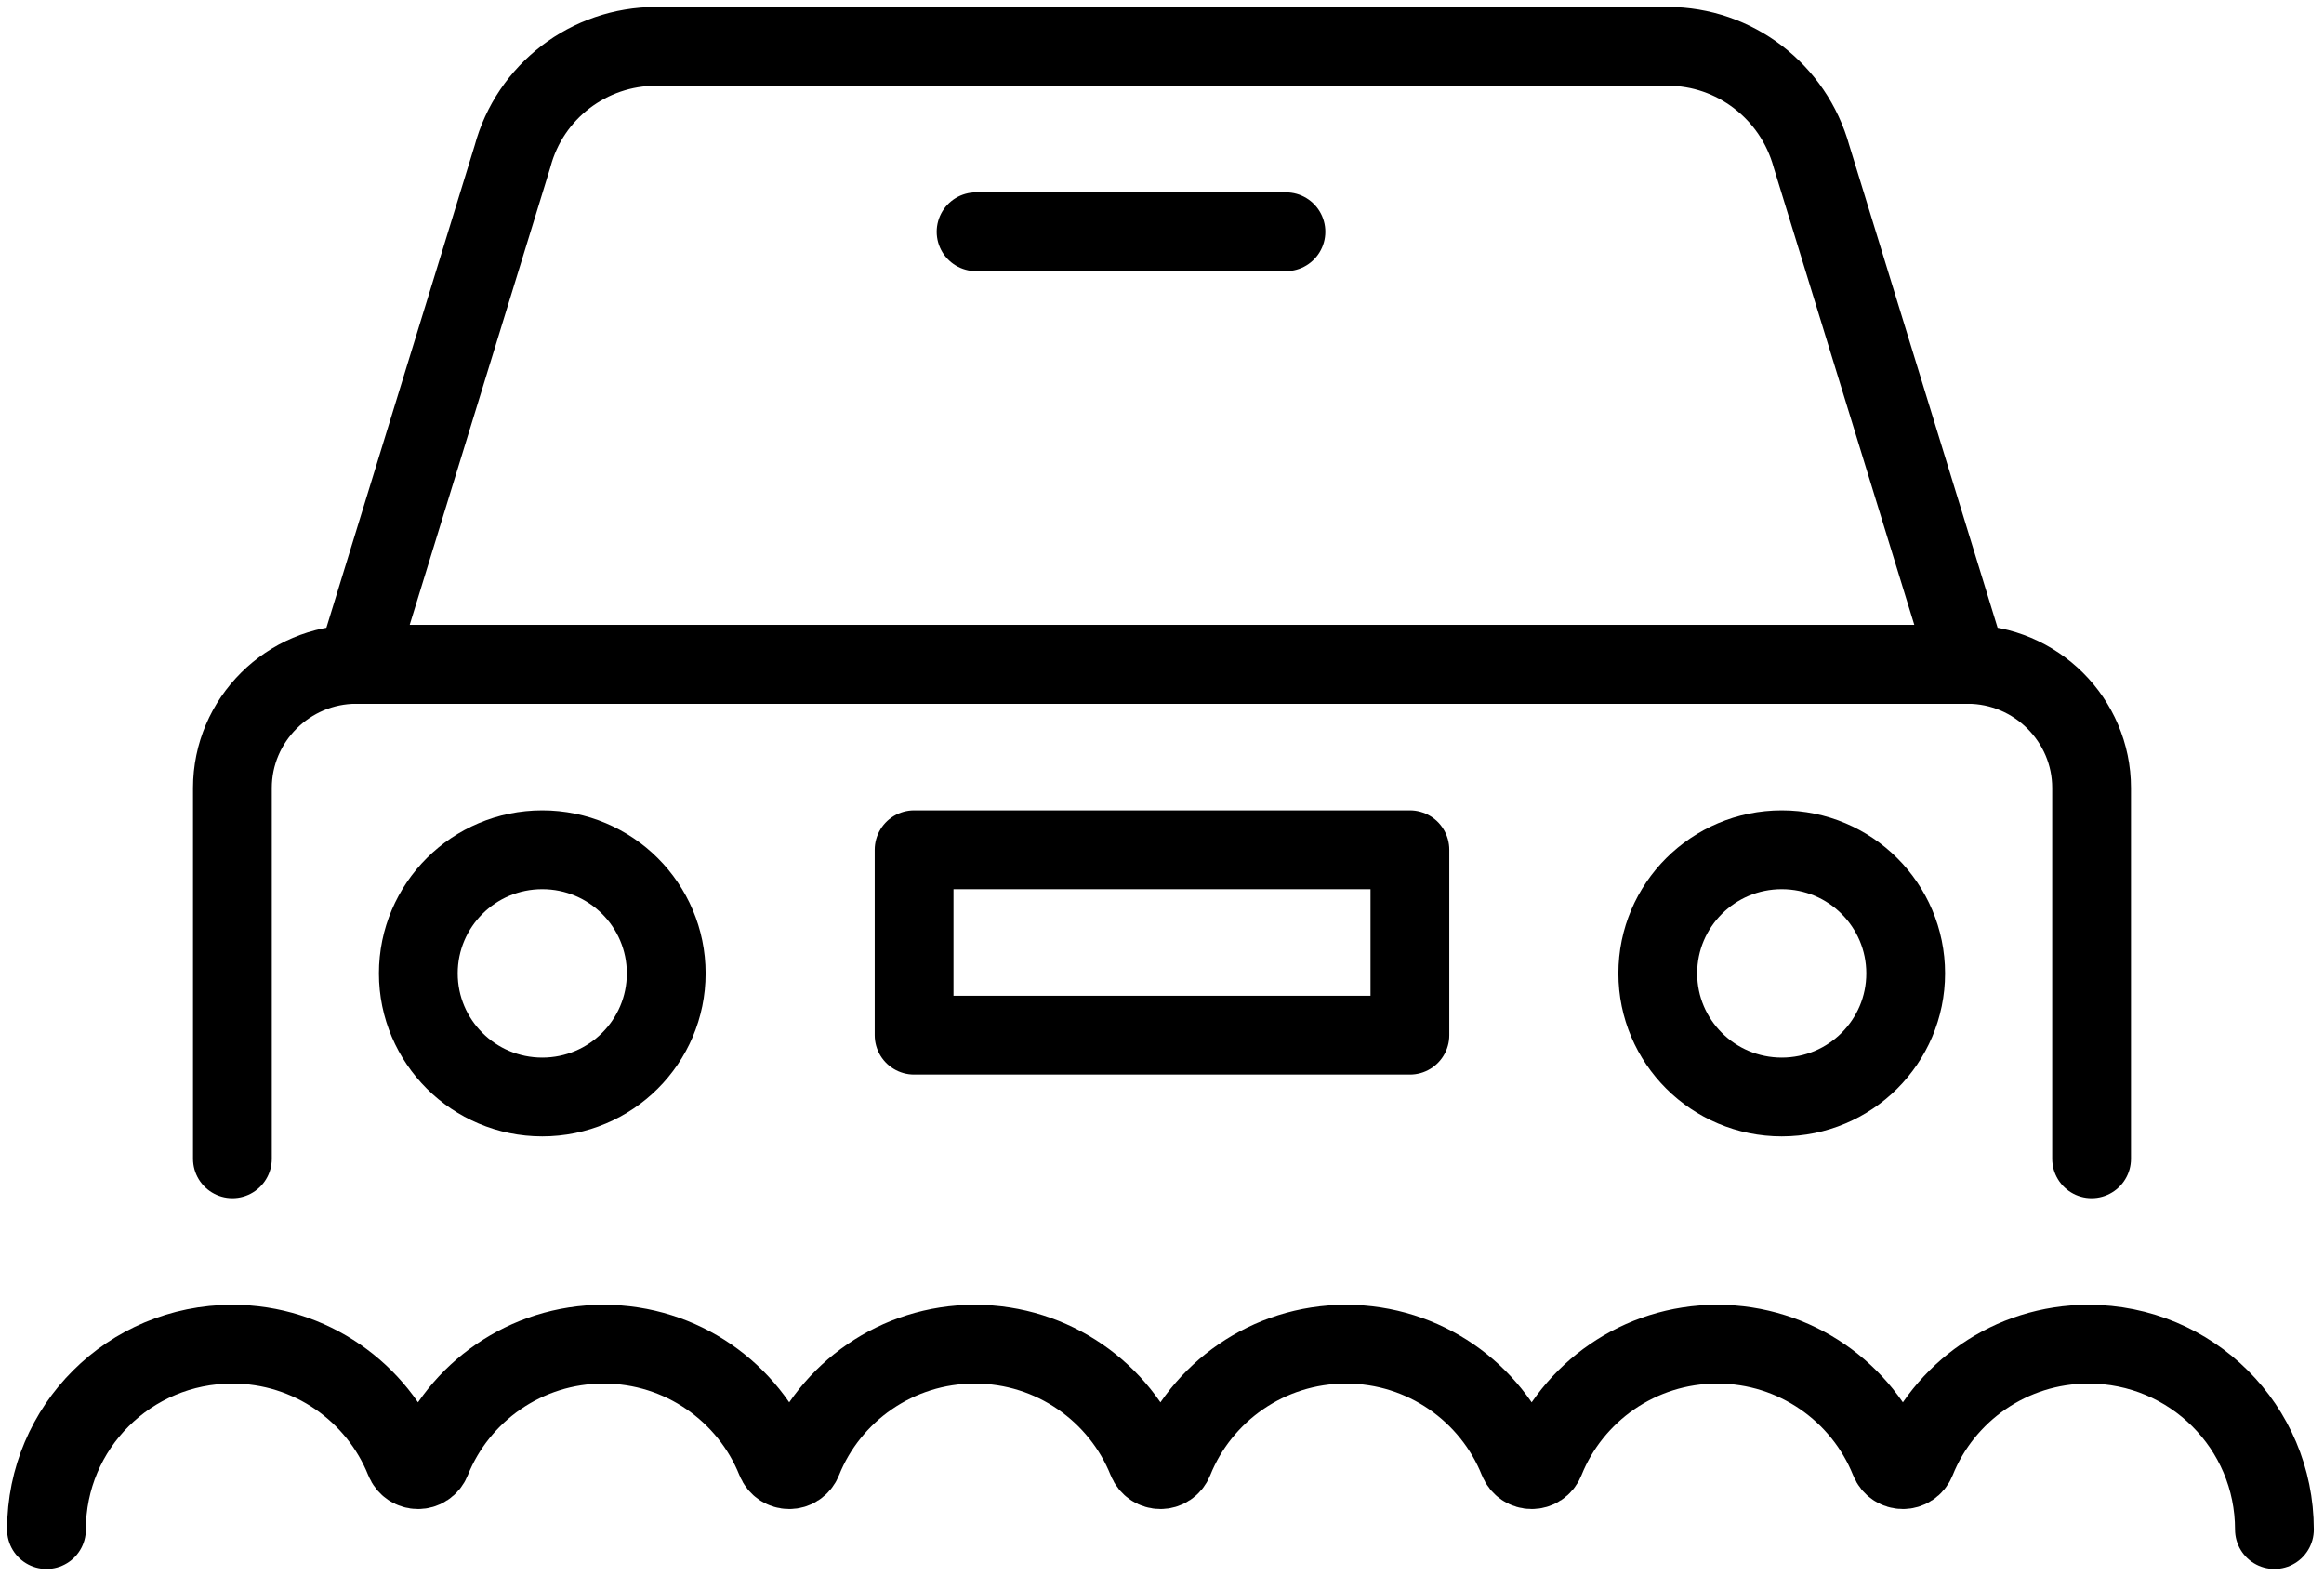
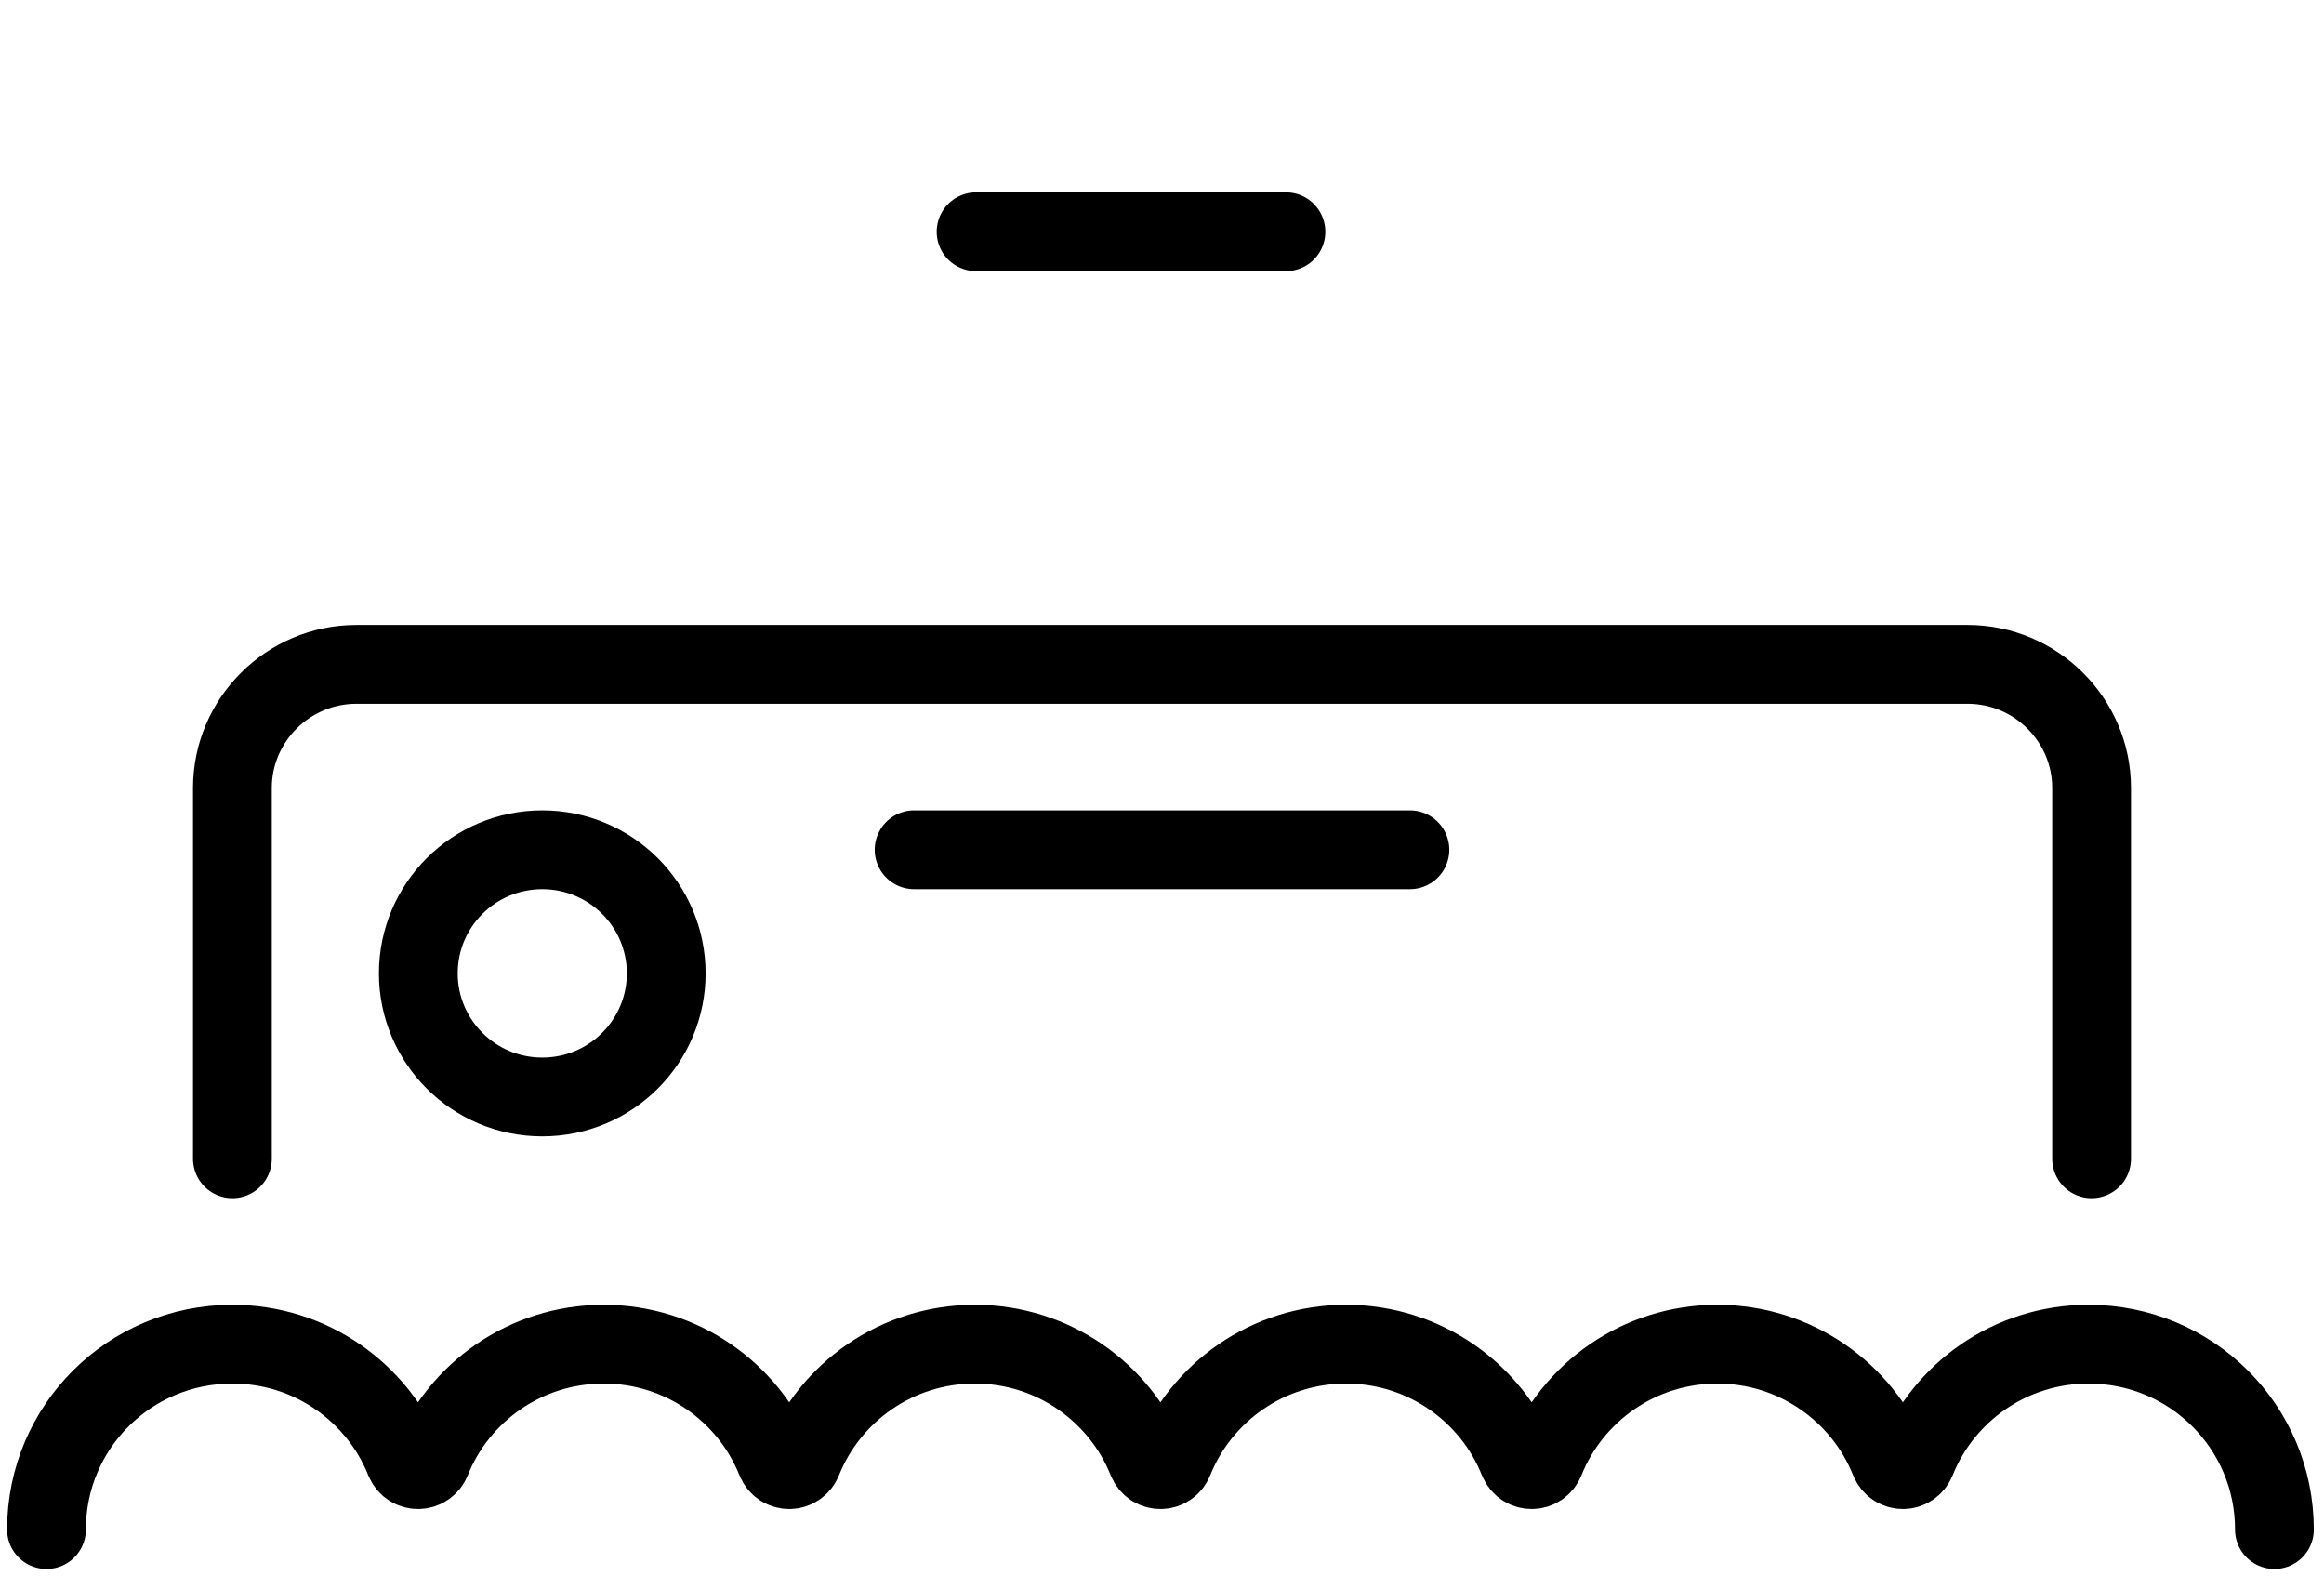
<svg xmlns="http://www.w3.org/2000/svg" width="118" height="80" viewBox="0 0 118 80" fill="none">
  <path d="M11.8 58.824V40C11.8 36.549 14.632 33.726 18.093 33.726H99.907C103.368 33.726 106.2 36.549 106.2 40V58.824" stroke="black" stroke-width="4" stroke-linecap="round" stroke-linejoin="round" />
-   <path d="M84.677 2.353H33.323C29.893 2.353 26.904 4.643 26.023 7.937L18.093 33.726H99.907L91.977 7.937C91.064 4.643 88.075 2.353 84.677 2.353Z" stroke="black" stroke-width="4" stroke-linecap="round" stroke-linejoin="round" />
  <path d="M27.533 55.687C31.009 55.687 33.827 52.877 33.827 49.412C33.827 45.947 31.009 43.138 27.533 43.138C24.058 43.138 21.24 45.947 21.24 49.412C21.24 52.877 24.058 55.687 27.533 55.687Z" stroke="black" stroke-width="4" stroke-linecap="round" stroke-linejoin="round" />
-   <path d="M90.467 55.687C93.942 55.687 96.76 52.877 96.76 49.412C96.76 45.947 93.942 43.138 90.467 43.138C86.991 43.138 84.173 45.947 84.173 49.412C84.173 52.877 86.991 55.687 90.467 55.687Z" stroke="black" stroke-width="4" stroke-linecap="round" stroke-linejoin="round" />
-   <path d="M71.587 43.138H46.413V52.549H71.587V43.138Z" stroke="black" stroke-width="4" stroke-linecap="round" stroke-linejoin="round" />
+   <path d="M71.587 43.138H46.413H71.587V43.138Z" stroke="black" stroke-width="4" stroke-linecap="round" stroke-linejoin="round" />
  <path d="M49.56 11.765H65.293" stroke="black" stroke-width="4" stroke-linecap="round" stroke-linejoin="round" />
  <path d="M2.36 77.647C2.36 72.439 6.577 68.235 11.8 68.235C15.765 68.235 19.163 70.682 20.548 74.133C20.8 74.761 21.649 74.761 21.901 74.133C23.285 70.682 26.684 68.235 30.649 68.235C34.613 68.235 38.012 70.682 39.396 74.133C39.648 74.761 40.498 74.761 40.749 74.133C42.134 70.682 45.532 68.235 49.497 68.235C53.462 68.235 56.86 70.682 58.245 74.133C58.497 74.761 59.346 74.761 59.598 74.133C60.983 70.682 64.381 68.235 68.346 68.235C72.311 68.235 75.709 70.682 77.093 74.133C77.345 74.761 78.195 74.761 78.447 74.133C79.831 70.682 83.229 68.235 87.194 68.235C91.159 68.235 94.557 70.682 95.942 74.133C96.194 74.761 97.043 74.761 97.295 74.133C98.68 70.682 102.078 68.235 106.043 68.235C111.266 68.235 115.483 72.439 115.483 77.647" stroke="black" stroke-width="4" stroke-linecap="round" stroke-linejoin="round" />
</svg>